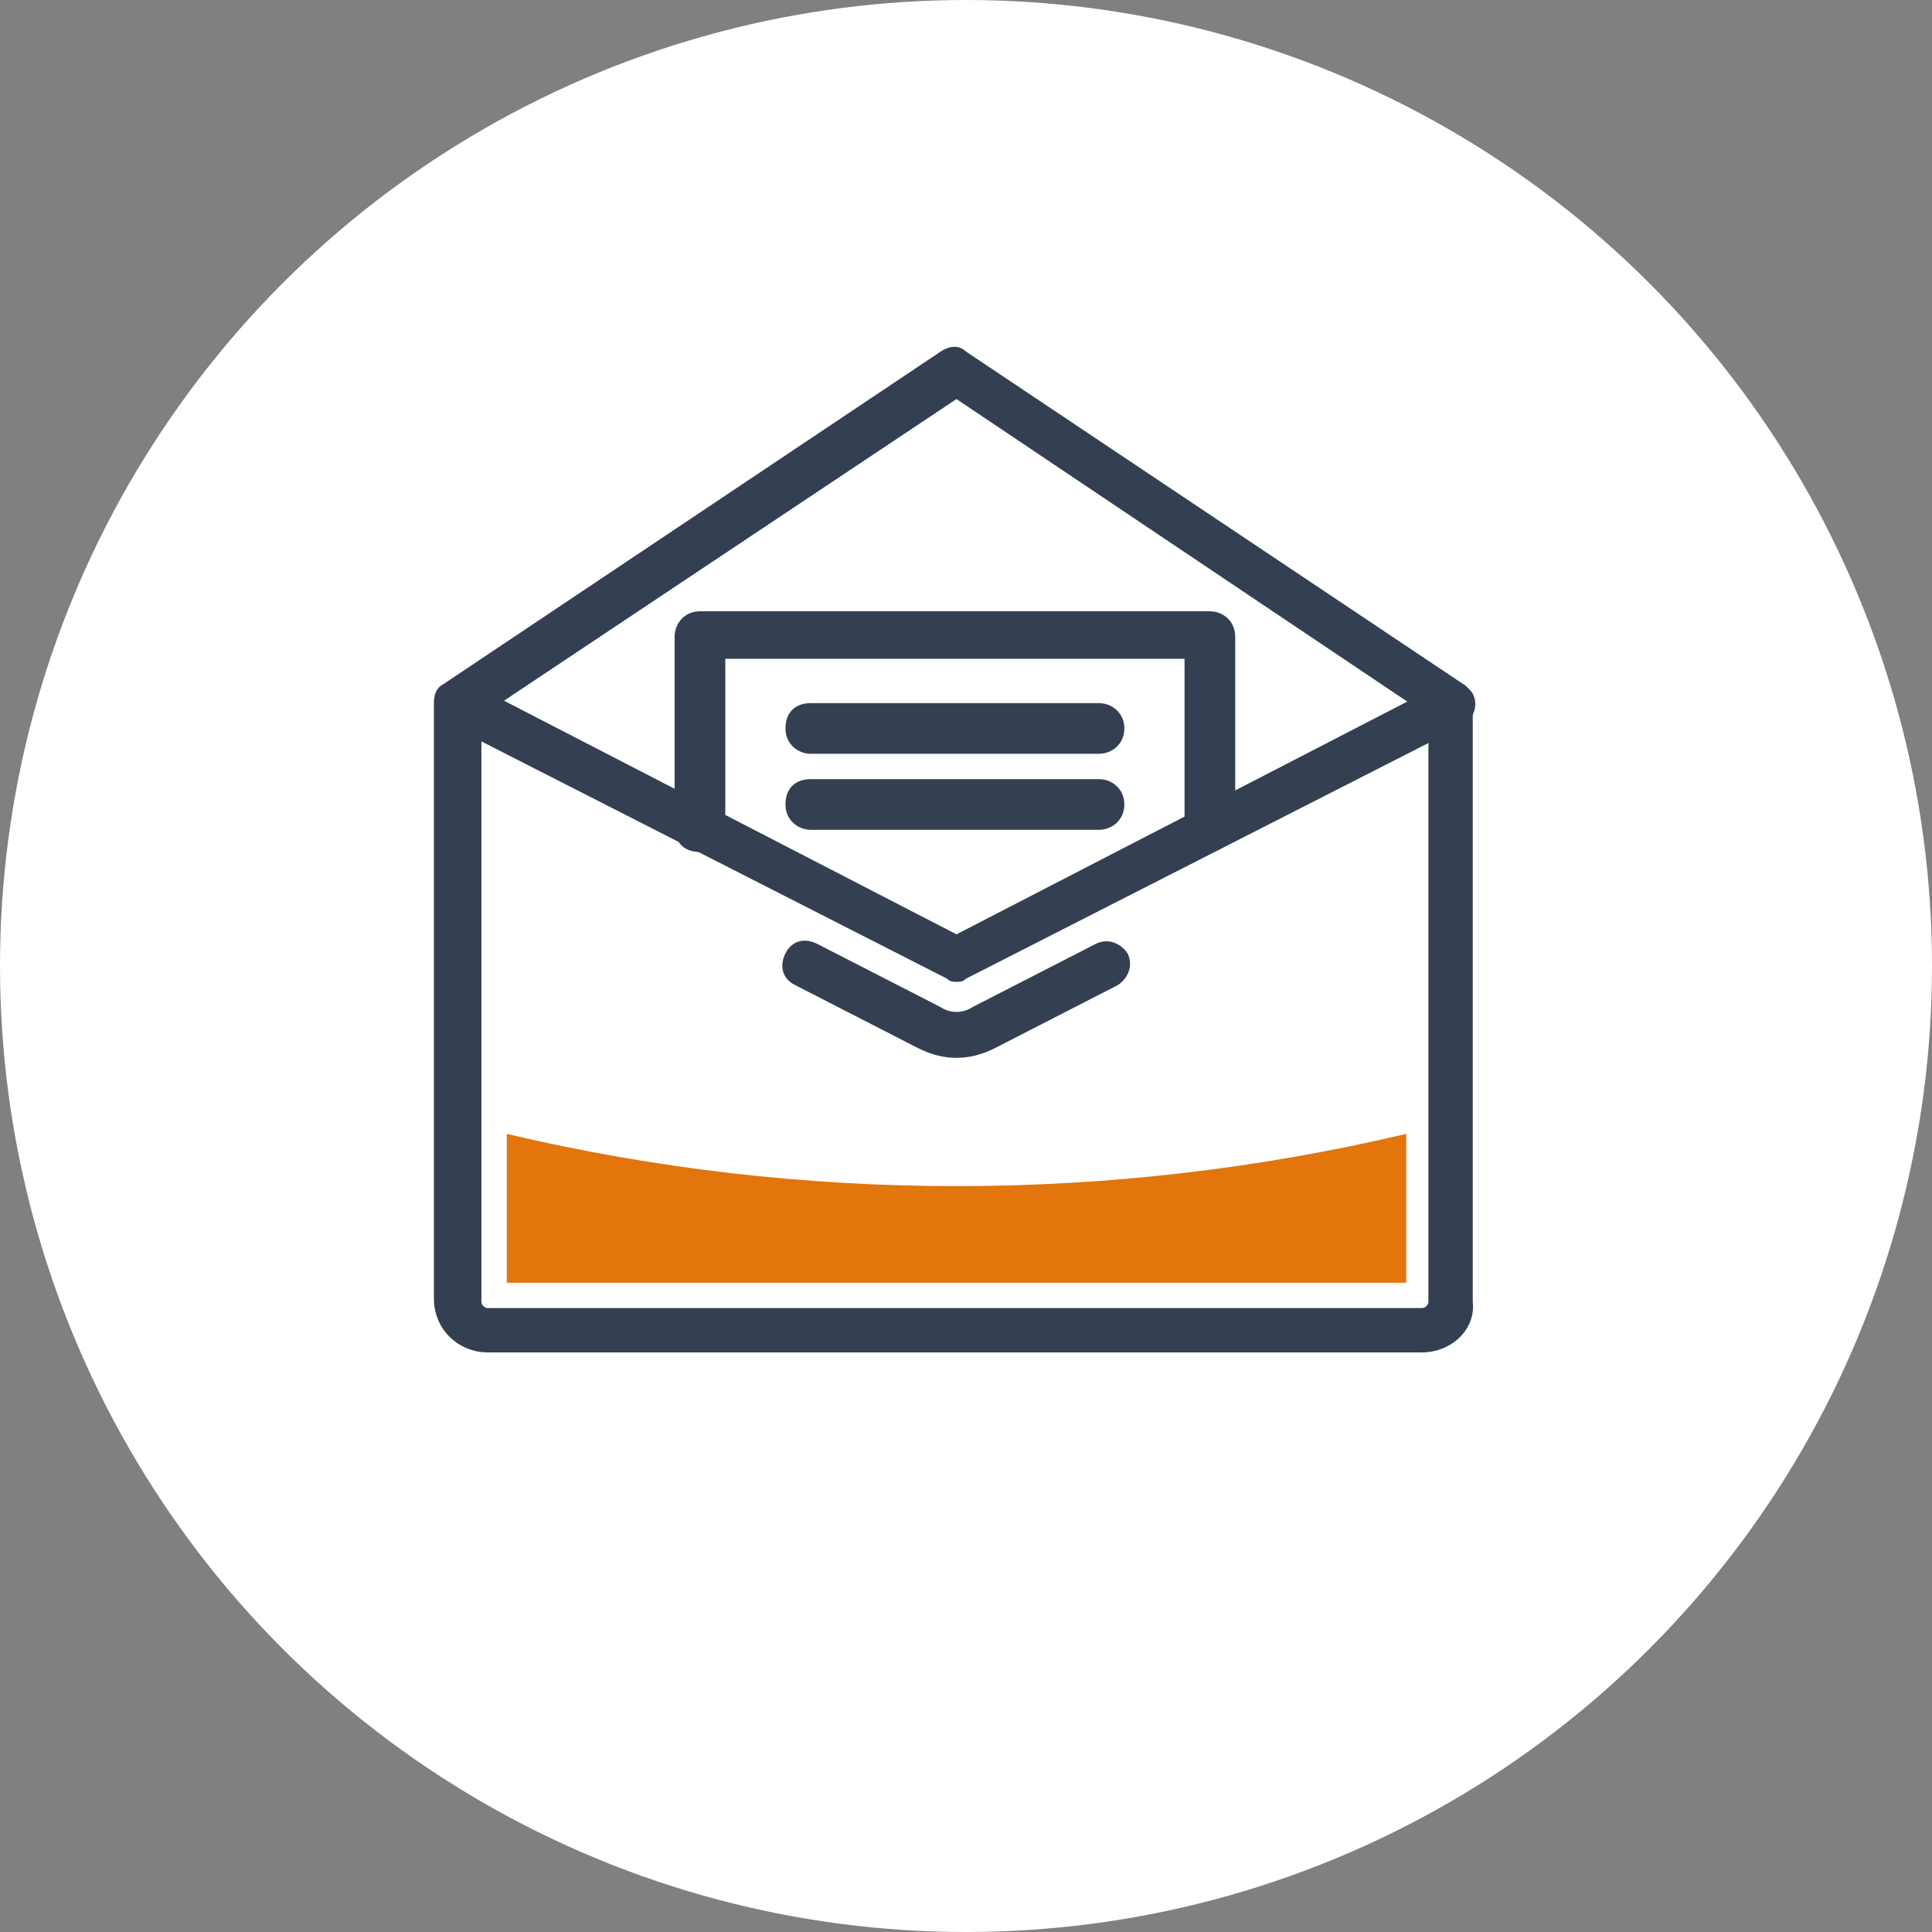
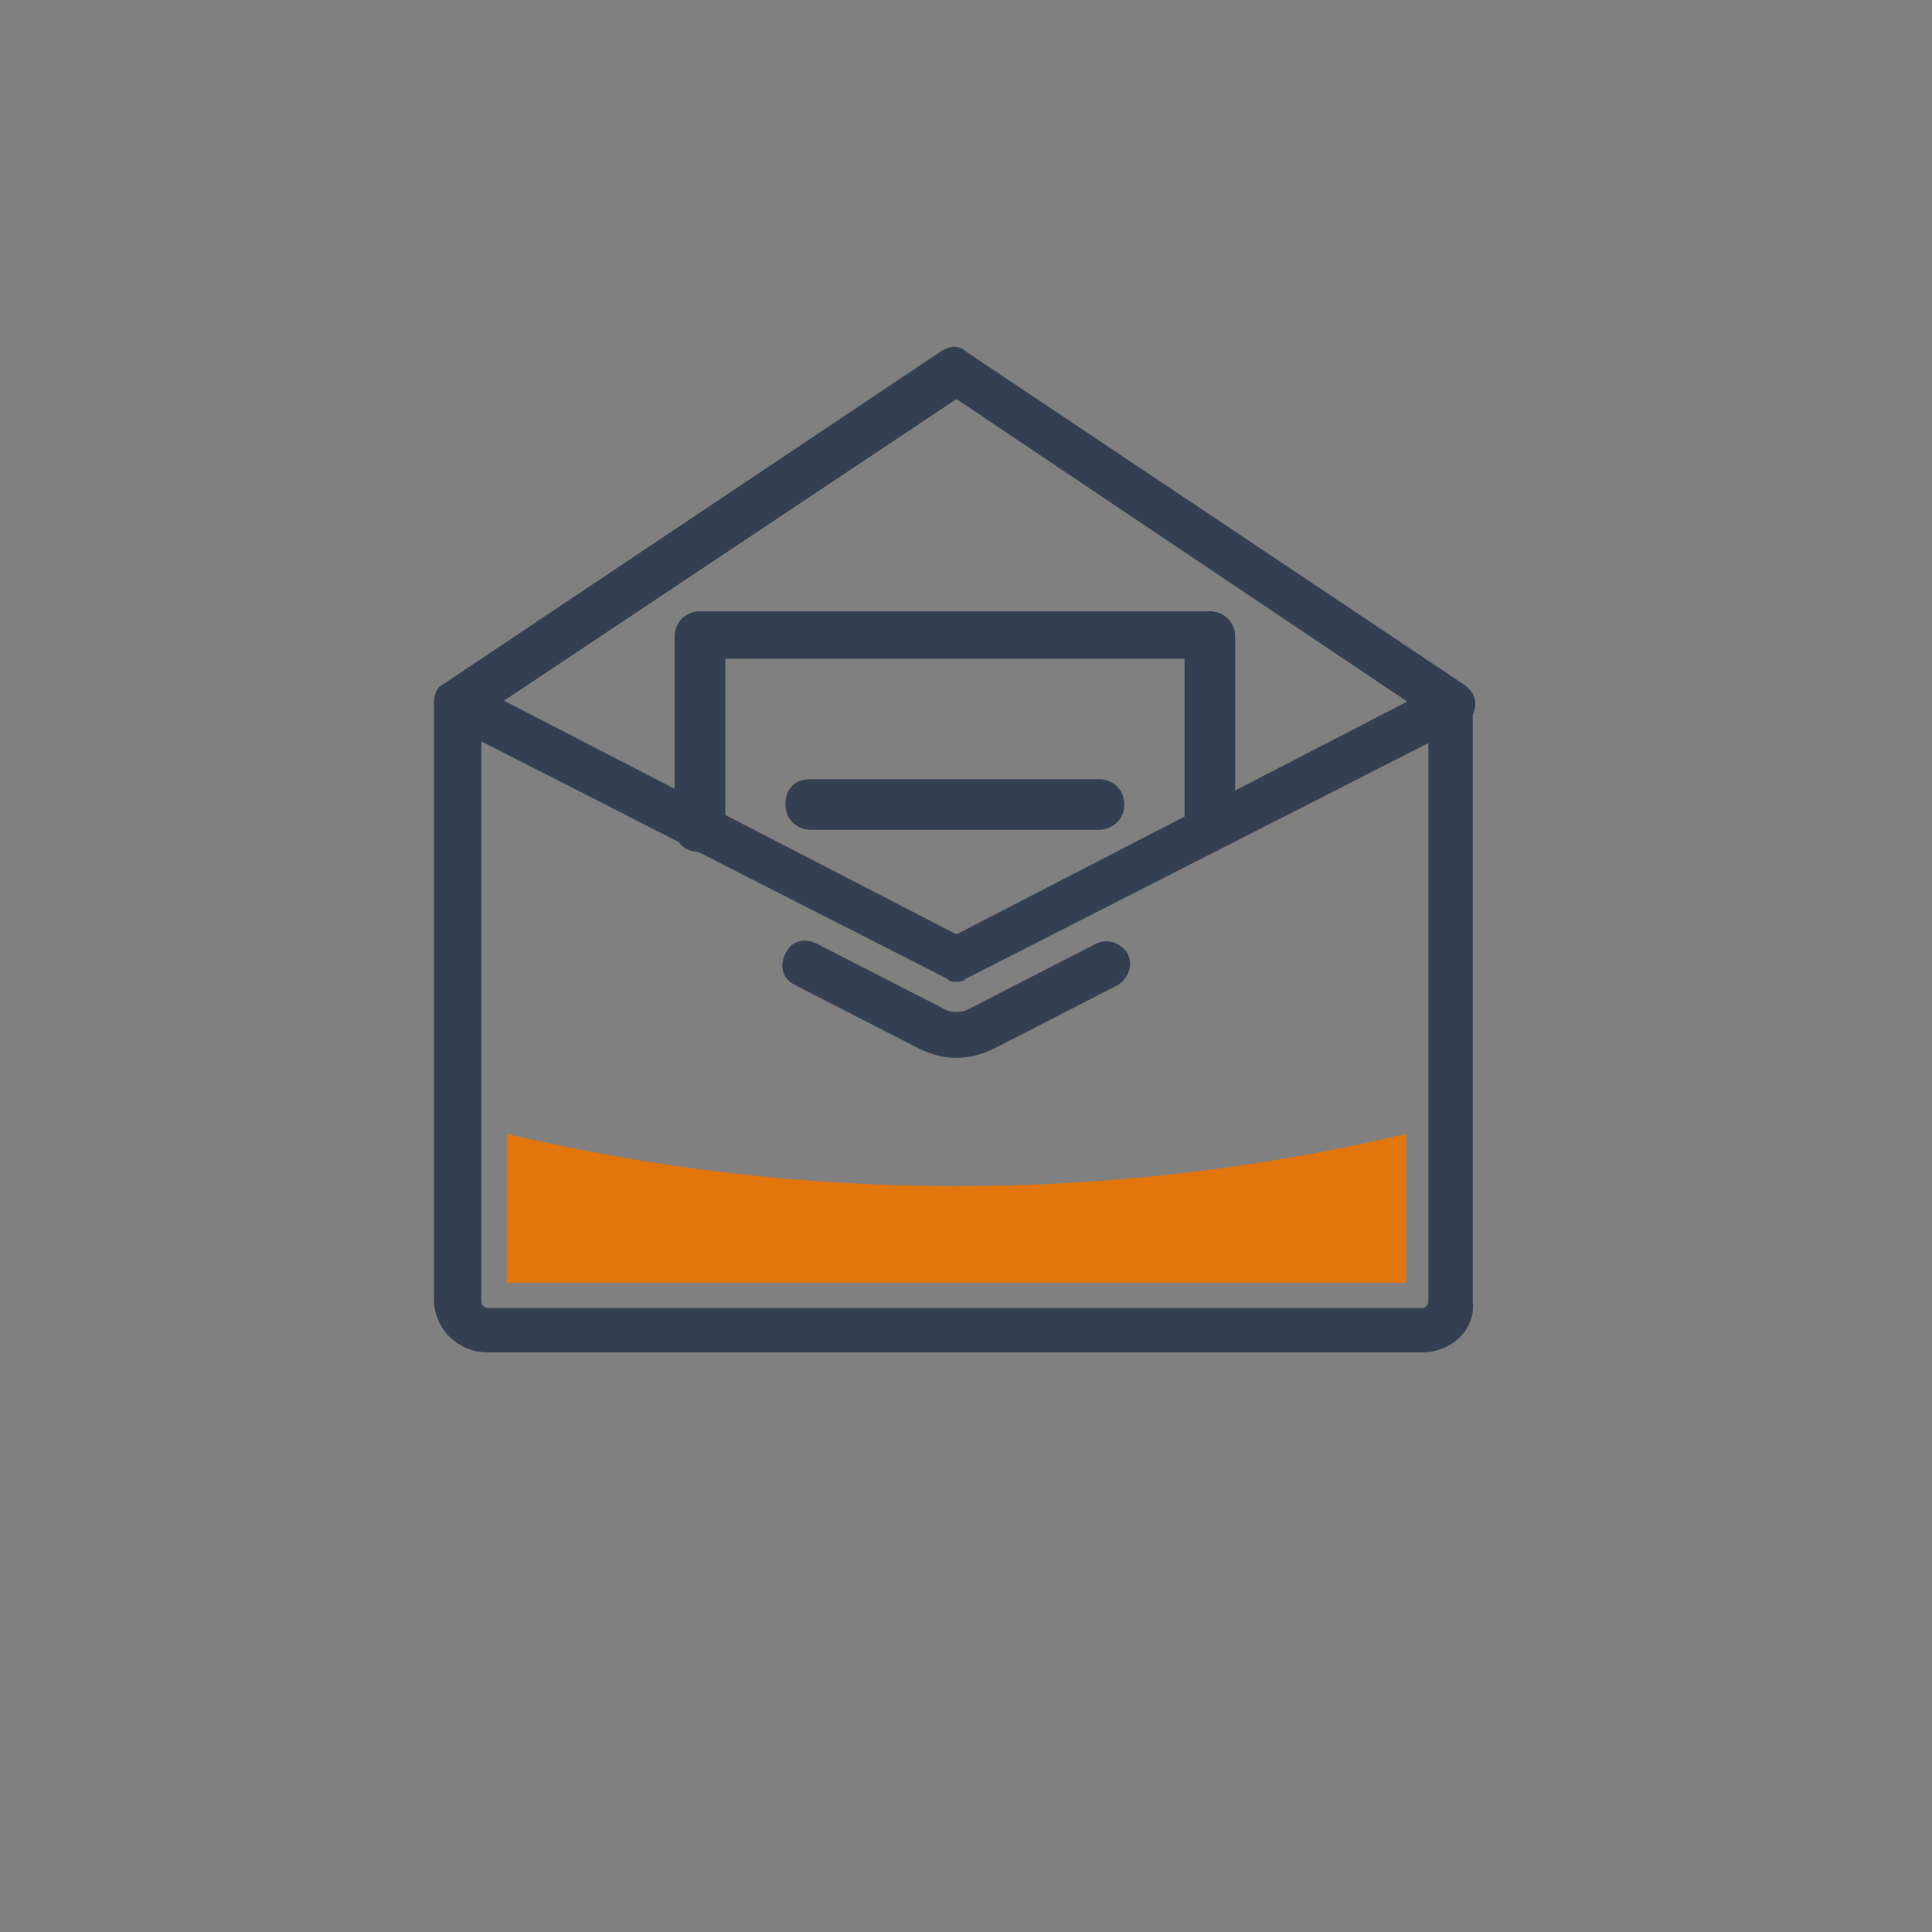
<svg xmlns="http://www.w3.org/2000/svg" version="1.1" x="0px" y="0px" width="61px" height="61px" viewBox="0 0 61 61" enable-background="new 0 0 61 61" xml:space="preserve">
  <rect x="0" y="0" width="61" height="61" fill="#808080" stroke="none" />
  <defs>
</defs>
-   <circle fill="#FFFFFF" cx="30.5" cy="30.5" r="30.5" />
  <path fill="#344052" d="M30.2,31c-0.1,0-0.2,0-0.3-0.1l-15.7-8c-0.4-0.2-0.5-0.6-0.3-1c0.2-0.4,0.6-0.5,1-0.3l15.3,7.9l15.3-7.9  c0.4-0.2,0.8,0,1,0.3c0.2,0.4,0,0.8-0.3,1l-15.7,8C30.4,31,30.3,31,30.2,31z" />
  <path fill="#344052" d="M44.9,42.7H15.4c-0.9,0-1.7-0.7-1.7-1.7V22.2c0-0.3,0.1-0.5,0.3-0.6l15.7-10.5c0.3-0.2,0.6-0.2,0.8,0  l15.7,10.5c0.2,0.1,0.3,0.4,0.3,0.6v18.9C46.6,42,45.8,42.7,44.9,42.7z M15.2,22.6v18.5c0,0.1,0.1,0.2,0.2,0.2h29.5  c0.1,0,0.2-0.1,0.2-0.2V22.6l-14.9-10L15.2,22.6z" />
  <path fill="#344052" d="M30.2,33.4c-0.4,0-0.8-0.1-1.2-0.3l-3.9-2c-0.4-0.2-0.5-0.6-0.3-1c0.2-0.4,0.6-0.5,1-0.3l3.9,2  c0.3,0.2,0.7,0.2,1,0l3.9-2c0.4-0.2,0.8,0,1,0.3c0.2,0.4,0,0.8-0.3,1l-3.9,2C31,33.3,30.6,33.4,30.2,33.4z" />
  <path fill="#344052" d="M38.2,26.9c-0.4,0-0.8-0.3-0.8-0.8v-5.3H22.9v5.3c0,0.4-0.3,0.8-0.8,0.8s-0.8-0.3-0.8-0.8v-6  c0-0.4,0.3-0.8,0.8-0.8h16.1c0.4,0,0.8,0.3,0.8,0.8v6C38.9,26.5,38.6,26.9,38.2,26.9z" />
-   <path fill="#344052" d="M34.7,23.8h-9.1c-0.4,0-0.8-0.3-0.8-0.8s0.3-0.8,0.8-0.8h9.1c0.4,0,0.8,0.3,0.8,0.8S35.1,23.8,34.7,23.8z" />
  <path fill="#344052" d="M34.7,26.2h-9.1c-0.4,0-0.8-0.3-0.8-0.8s0.3-0.8,0.8-0.8h9.1c0.4,0,0.8,0.3,0.8,0.8S35.1,26.2,34.7,26.2z" />
  <path fill="#E2750C" d="M44.4,40.5c0-1.6,0-3.1,0-4.7c-9.3,2.2-19.1,2.2-28.4,0c0,1.6,0,3.1,0,4.7C25.4,40.5,34.9,40.5,44.4,40.5z" />
</svg>